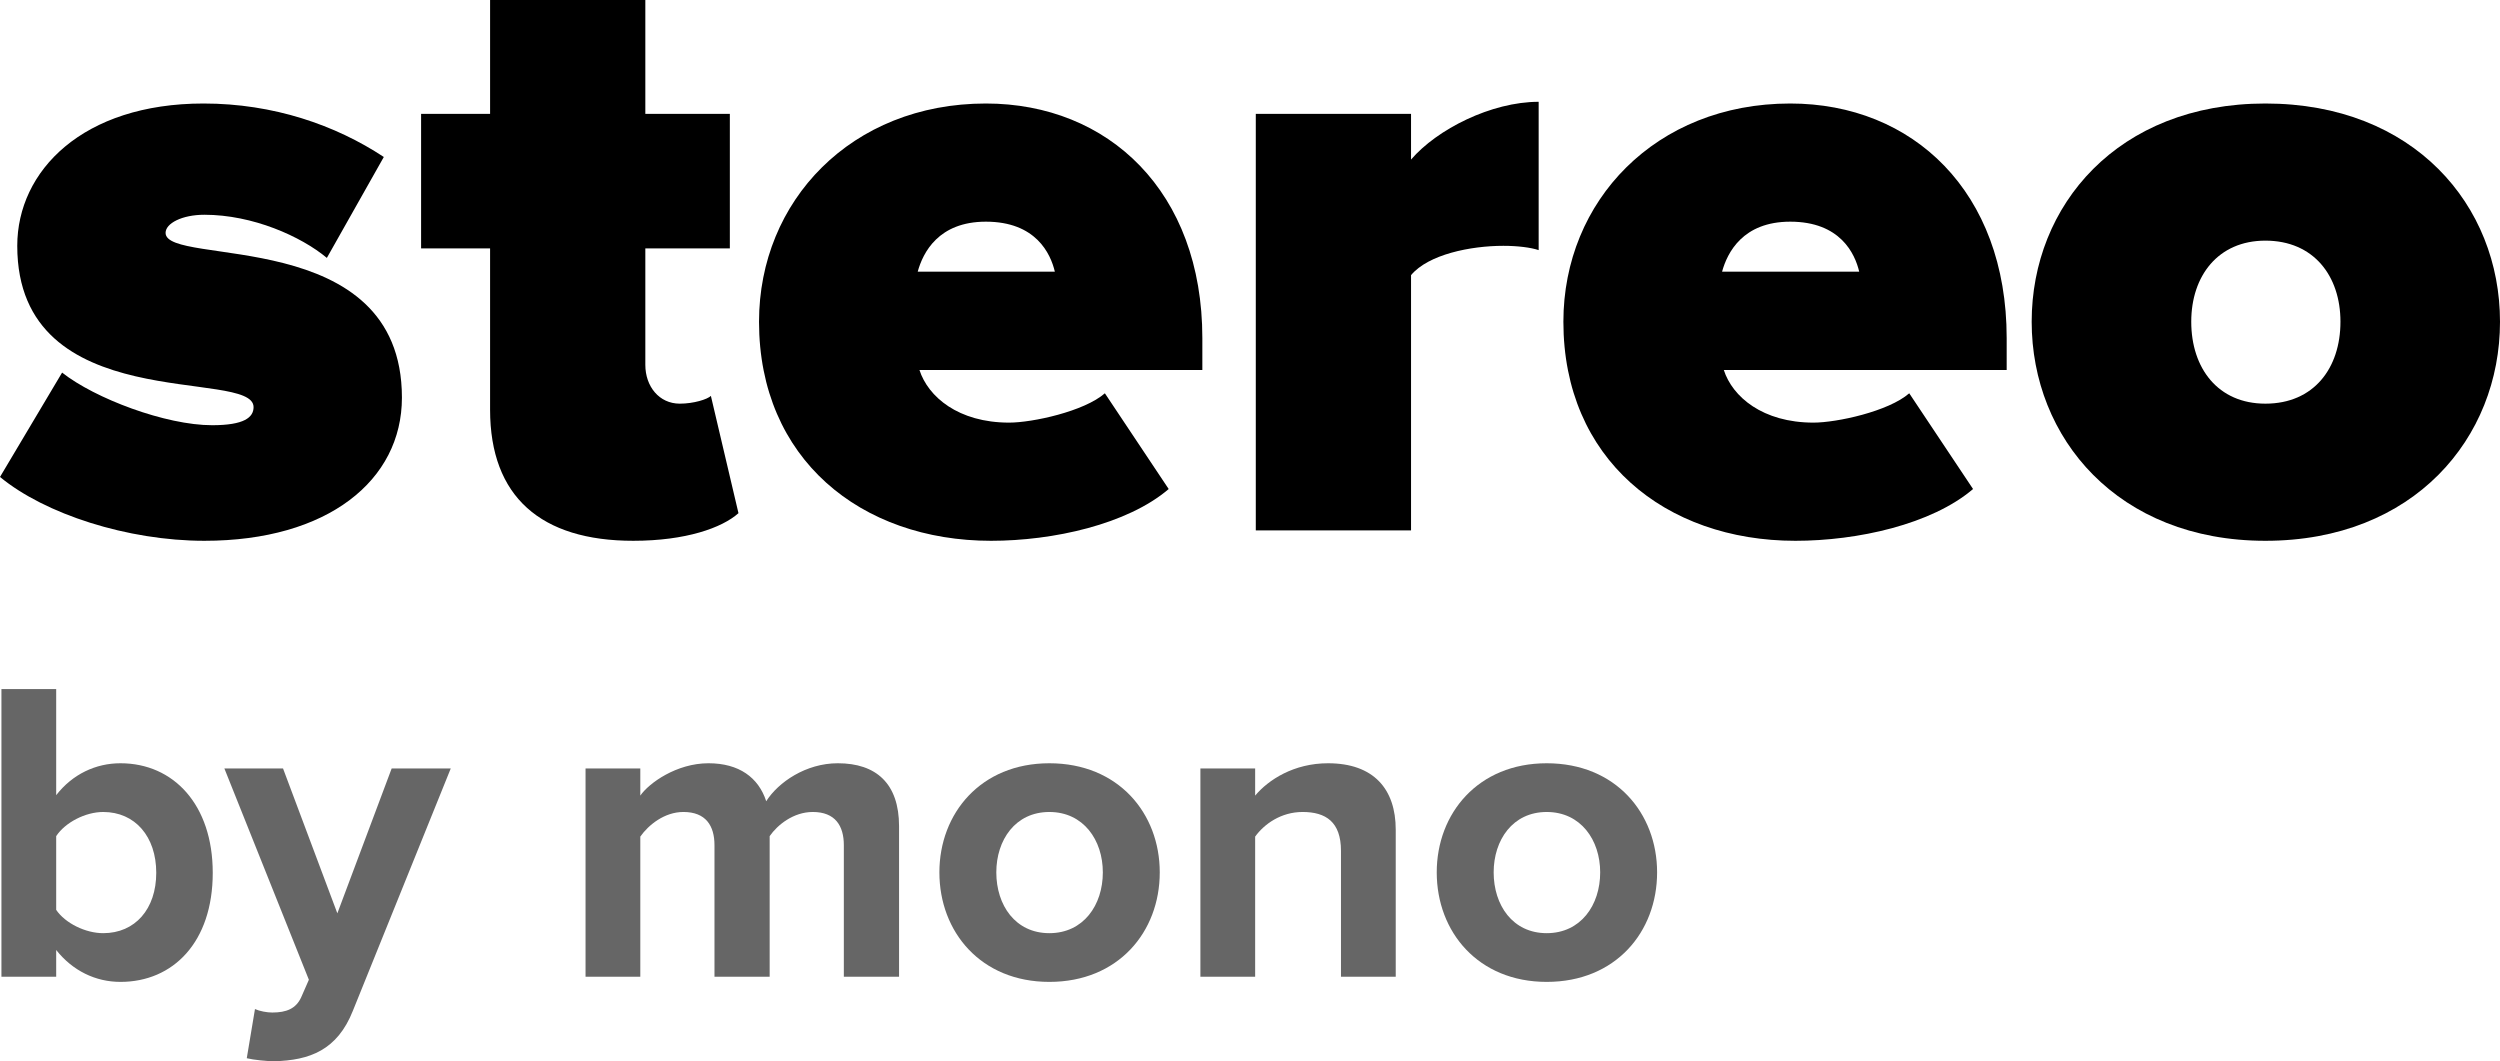
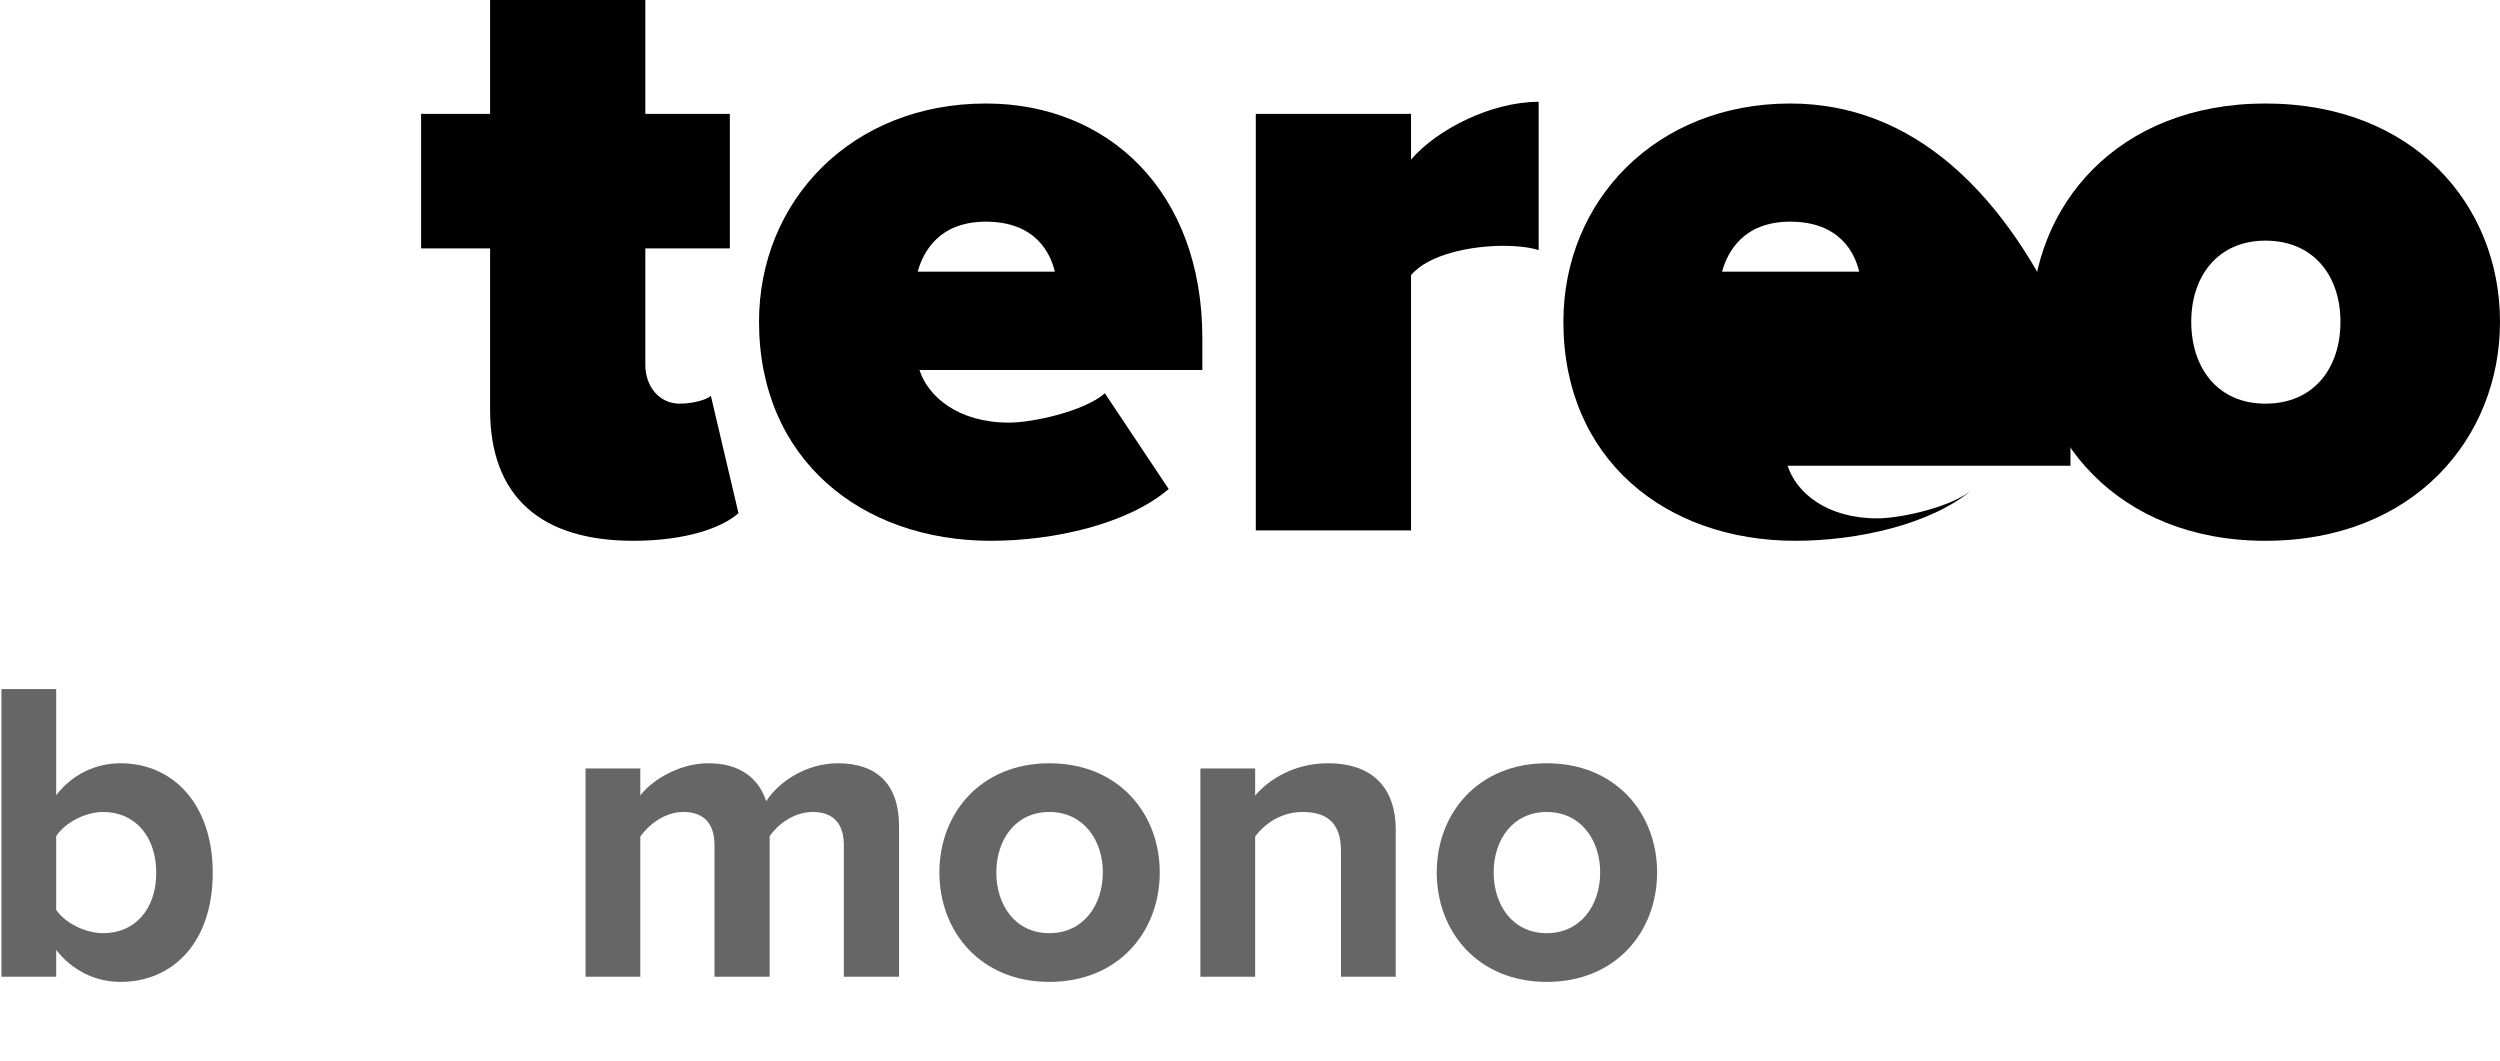
<svg xmlns="http://www.w3.org/2000/svg" version="1.1" id="Шар_1" x="0px" y="0px" viewBox="0 0 820 348.08" style="enable-background:new 0 0 820 348.08;" xml:space="preserve">
  <style type="text/css">
	.st0{opacity:0.6;enable-background:new    ;}
</style>
  <g>
-     <path d="M587.19,33.95c-44.13,0-74.4,31.97-74.4,71.57c0,44.98,33.38,71.86,76.1,71.86c20.36,0,44.69-5.38,58.27-16.98L626.23,129   c-6.79,5.94-23.77,9.62-31.4,9.62c-16.69,0-26.6-8.49-29.42-17.26h92.78V110.9C658.19,62.81,627.36,33.95,587.19,33.95z    M564.84,89.11c1.7-6.22,6.79-16.4,22.35-16.4c16.41,0,21.22,10.46,22.63,16.4H564.84z" />
-     <path d="M131.83,130.42c0,27.15-24.33,46.96-64.79,46.96c-25.17,0-52.33-8.77-67.04-20.94l20.37-34.23   c10.75,8.49,33.94,17.26,49.22,17.26c10.47,0,13.58-2.55,13.58-5.94c0-13.02-77.51,3.68-77.51-52.9c0-24.61,21.5-46.68,61.1-46.68   c22.92,0,43.28,7.07,59.13,17.54l-18.68,33.1c-8.48-7.07-24.32-14.15-40.17-14.15c-7.35,0-12.73,2.83-12.73,5.94   C54.31,87.7,131.83,73.56,131.83,130.42z" />
+     <path d="M587.19,33.95c-44.13,0-74.4,31.97-74.4,71.57c0,44.98,33.38,71.86,76.1,71.86c20.36,0,44.69-5.38,58.27-16.98c-6.79,5.94-23.77,9.62-31.4,9.62c-16.69,0-26.6-8.49-29.42-17.26h92.78V110.9C658.19,62.81,627.36,33.95,587.19,33.95z    M564.84,89.11c1.7-6.22,6.79-16.4,22.35-16.4c16.41,0,21.22,10.46,22.63,16.4H564.84z" />
    <path d="M743.05,33.95c-48.37,0-76.66,33.38-76.66,71.57c0,38.19,28.29,71.86,76.66,71.86c48.66,0,76.95-33.67,76.95-71.86   C820,67.33,791.71,33.95,743.05,33.95z M743.05,132.4c-15.55,0-24.32-11.6-24.32-26.88c0-14.99,8.77-26.59,24.32-26.59   c15.85,0,24.62,11.6,24.62,26.59C767.67,120.8,758.9,132.4,743.05,132.4z" />
    <path d="M323.36,33.95c-44.13,0-74.4,31.97-74.4,71.57c0,44.98,33.38,71.86,76.1,71.86c20.37,0,44.7-5.38,58.27-16.98L362.4,129   c-6.79,5.94-23.76,9.62-31.4,9.62c-16.69,0-26.59-8.49-29.42-17.26h92.79V110.9C394.37,62.81,363.53,33.95,323.36,33.95z    M301.01,89.11c1.7-6.22,6.79-16.4,22.35-16.4c16.41,0,21.22,10.46,22.63,16.4H301.01z" />
    <path d="M233.17,129.85l9.05,38.47c-5.38,4.81-17.26,9.06-34.51,9.06c-30.27,0-46.96-14.43-46.96-43v-52.9h-22.63V37.35h22.63V0   h50.92v37.35h27.72v44.13h-27.72v38.19c0,7.07,4.52,12.73,11.31,12.73C227.51,132.4,232.04,130.98,233.17,129.85z" />
    <path d="M504.68,33.39v48.65c-2.54-0.85-6.78-1.41-11.59-1.41c-10.75,0-24.62,2.83-30.27,9.62v83.73H411.9V37.35h50.92v14.99   C471.3,42.44,489.13,33.39,504.68,33.39z" />
  </g>
  <g>
    <g>
      <path class="st0" d="M39.51,250.35c-8.06,0-15.7,3.54-21.08,10.47v-34.8H0.47v94.35h17.96v-8.77    c5.38,6.79,12.88,10.46,21.08,10.46c17.26,0,30.27-13.01,30.27-35.78C69.78,263.93,56.91,250.35,39.51,250.35z M33.85,306.08    c-5.8,0-12.44-3.25-15.42-7.64v-24.19c2.98-4.52,9.62-7.92,15.42-7.92c10.47,0,17.4,8.07,17.4,19.95S44.32,306.08,33.85,306.08z" />
-       <path class="st0" d="M128.47,252.05h19.38l-32.11,79.49c-5.09,12.87-14.14,16.27-25.88,16.55c-2.13,0-6.65-0.43-8.92-0.99    l2.69-16.13c1.56,0.71,3.96,1.14,5.66,1.14c4.67,0,7.78-1.28,9.48-4.96l2.54-5.79l-27.72-69.31h19.24l17.82,47.52L128.47,252.05z" />
    </g>
    <g>
      <path class="st0" d="M294.89,271v49.37h-18.11v-43.15c0-6.36-2.83-10.89-10.18-10.89c-6.37,0-11.6,4.25-14.15,7.92v46.12h-18.1    v-43.15c0-6.36-2.83-10.89-10.19-10.89c-6.22,0-11.45,4.25-14.14,8.07v45.97h-17.96v-68.32h17.96v8.91    c2.83-4.1,11.88-10.61,22.35-10.61c10.04,0,16.41,4.67,18.95,12.45c3.96-6.23,13.01-12.45,23.48-12.45    C287.39,250.35,294.89,257,294.89,271z" />
      <path class="st0" d="M344.19,250.35c-22.49,0-36.07,16.41-36.07,35.79c0,19.52,13.58,35.92,36.07,35.92    c22.63,0,36.21-16.4,36.21-35.92C380.4,266.76,366.82,250.35,344.19,250.35z M344.19,306.08c-11.18,0-17.4-9.19-17.4-19.94    c0-10.61,6.22-19.81,17.4-19.81c11.17,0,17.54,9.2,17.54,19.81C361.73,296.89,355.36,306.08,344.19,306.08z" />
      <path class="st0" d="M507.32,250.35c-22.49,0-36.07,16.41-36.07,35.79c0,19.52,13.58,35.92,36.07,35.92    c22.63,0,36.21-16.4,36.21-35.92C543.53,266.76,529.95,250.35,507.32,250.35z M507.32,306.08c-11.17,0-17.4-9.19-17.4-19.94    c0-10.61,6.23-19.81,17.4-19.81s17.54,9.2,17.54,19.81C524.86,296.89,518.49,306.08,507.32,306.08z" />
      <path class="st0" d="M457.8,272.13v48.24h-17.96v-41.31c0-9.47-4.95-12.73-12.59-12.73c-7.07,0-12.59,3.96-15.56,8.07v45.97    h-17.96v-68.32h17.96v8.91c4.38-5.23,12.73-10.61,23.9-10.61C450.59,250.35,457.8,258.84,457.8,272.13z" />
    </g>
  </g>
</svg>